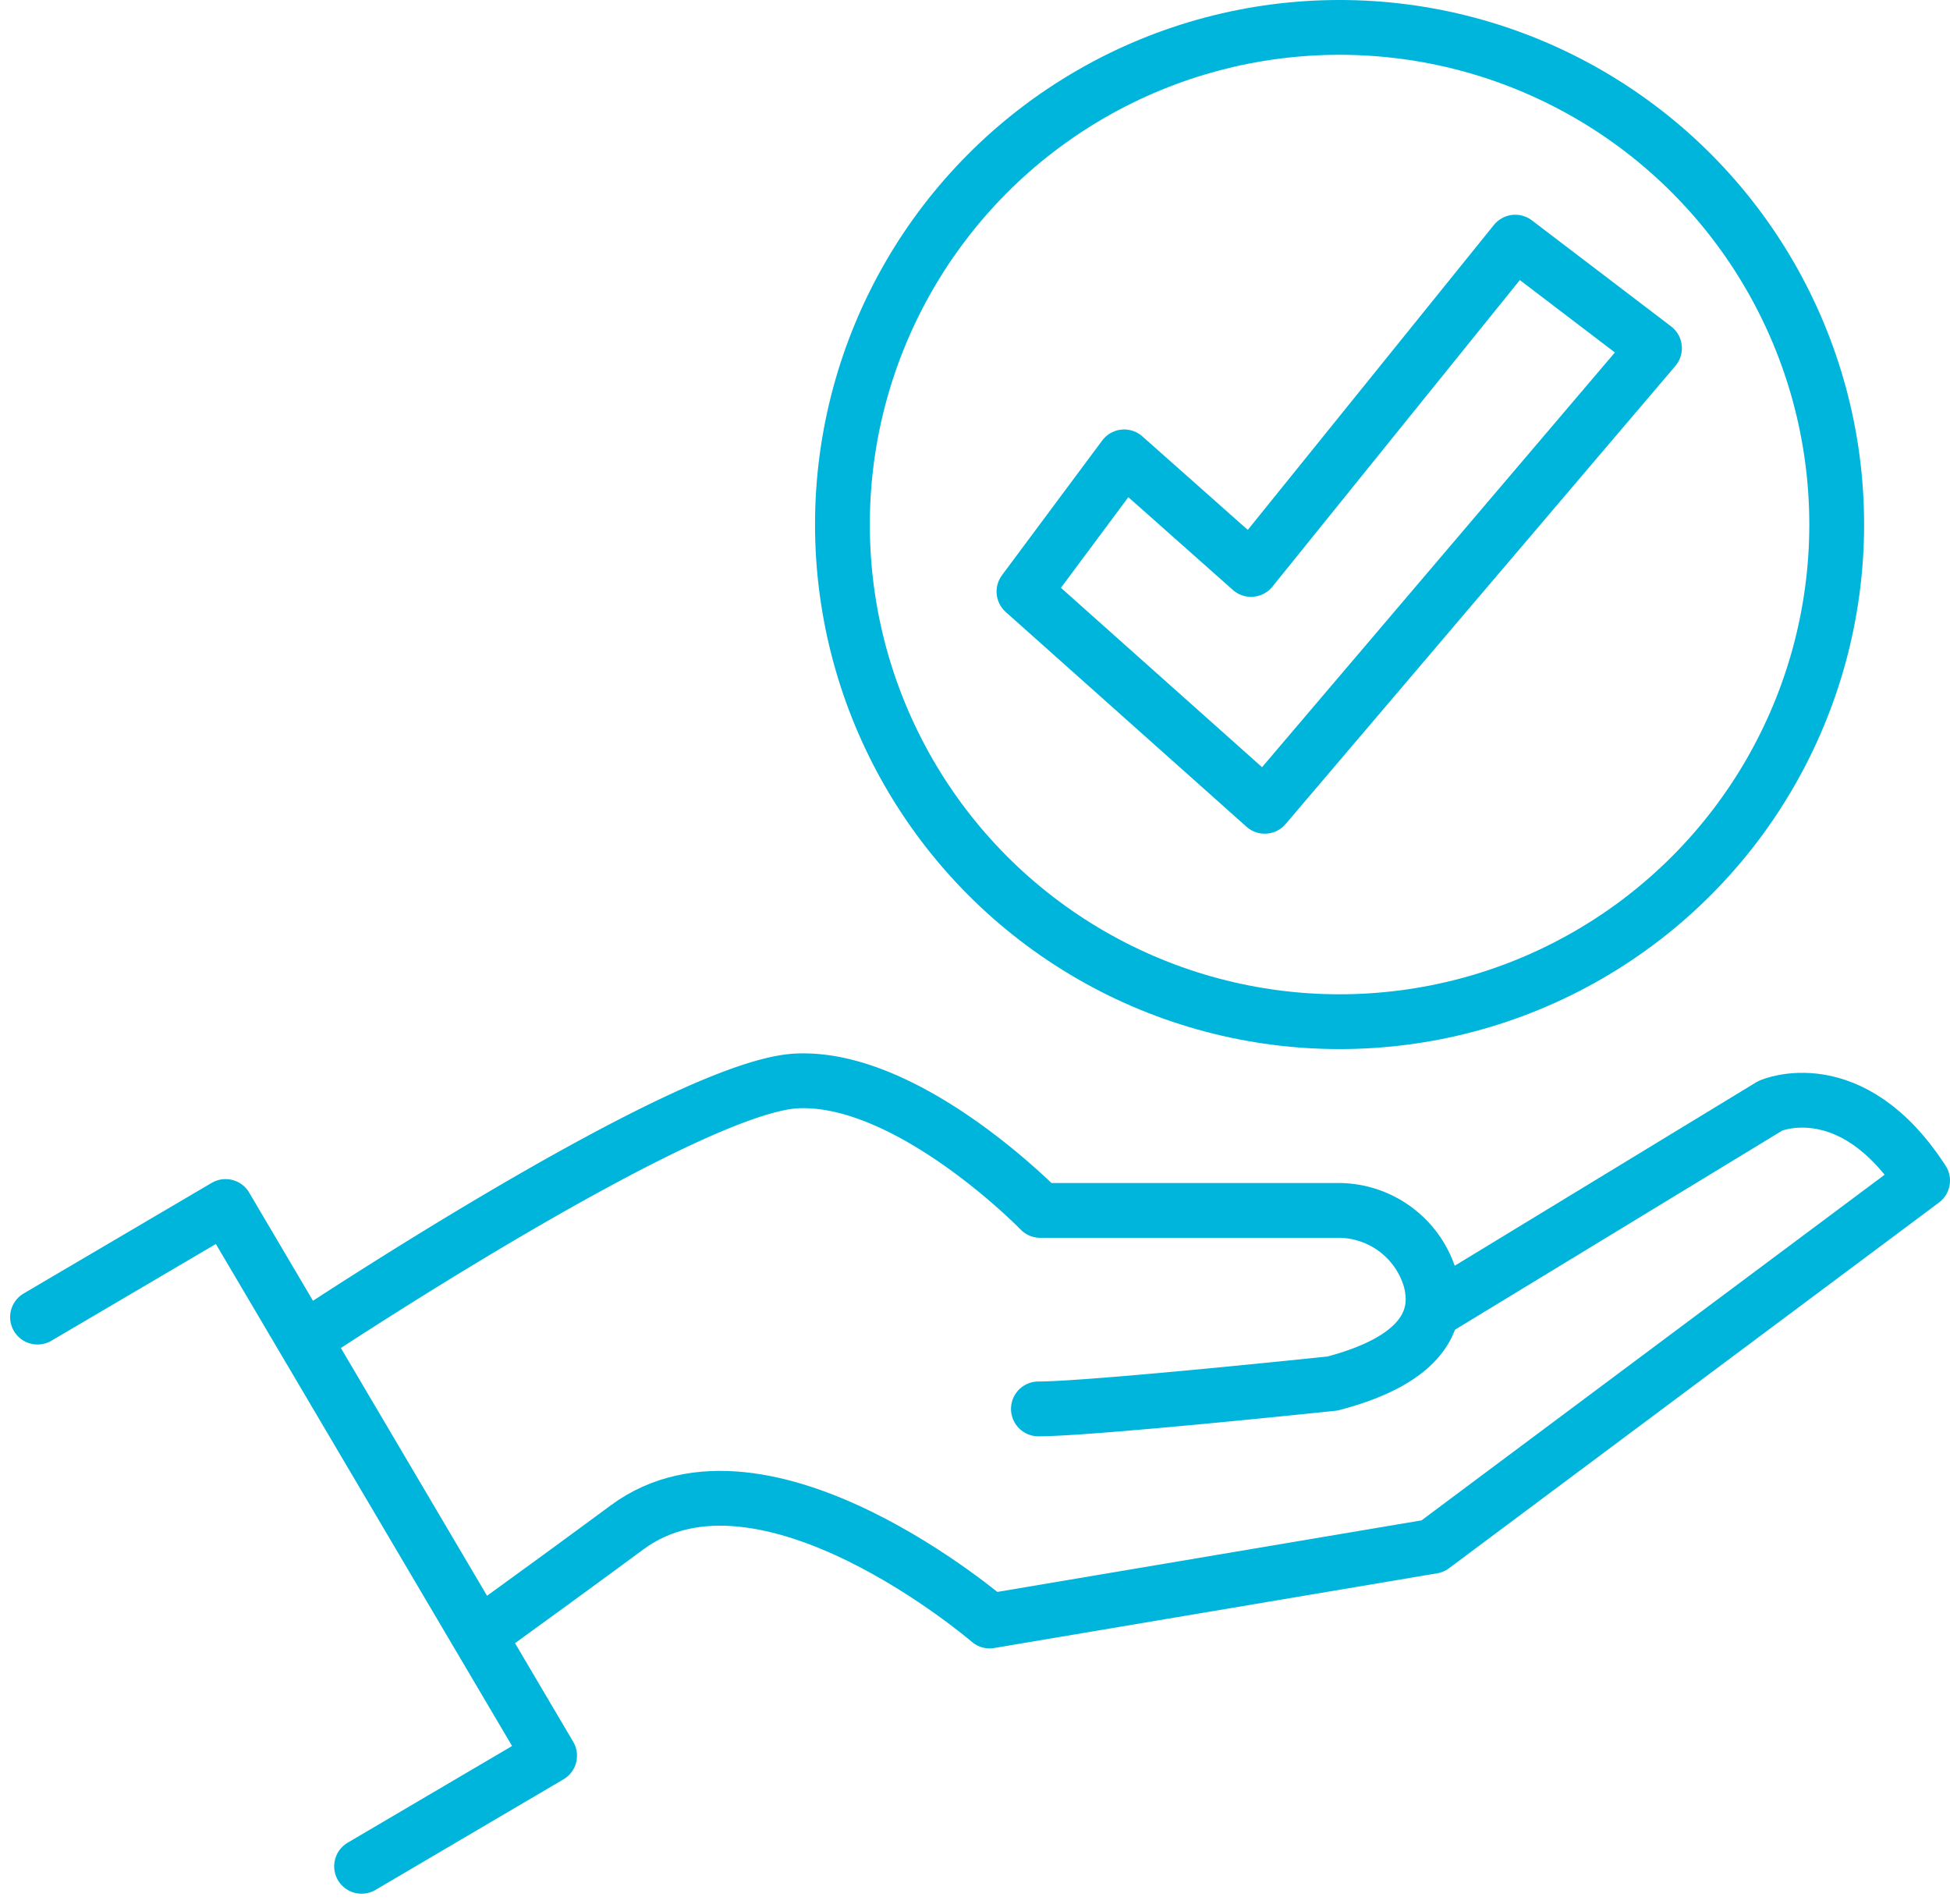
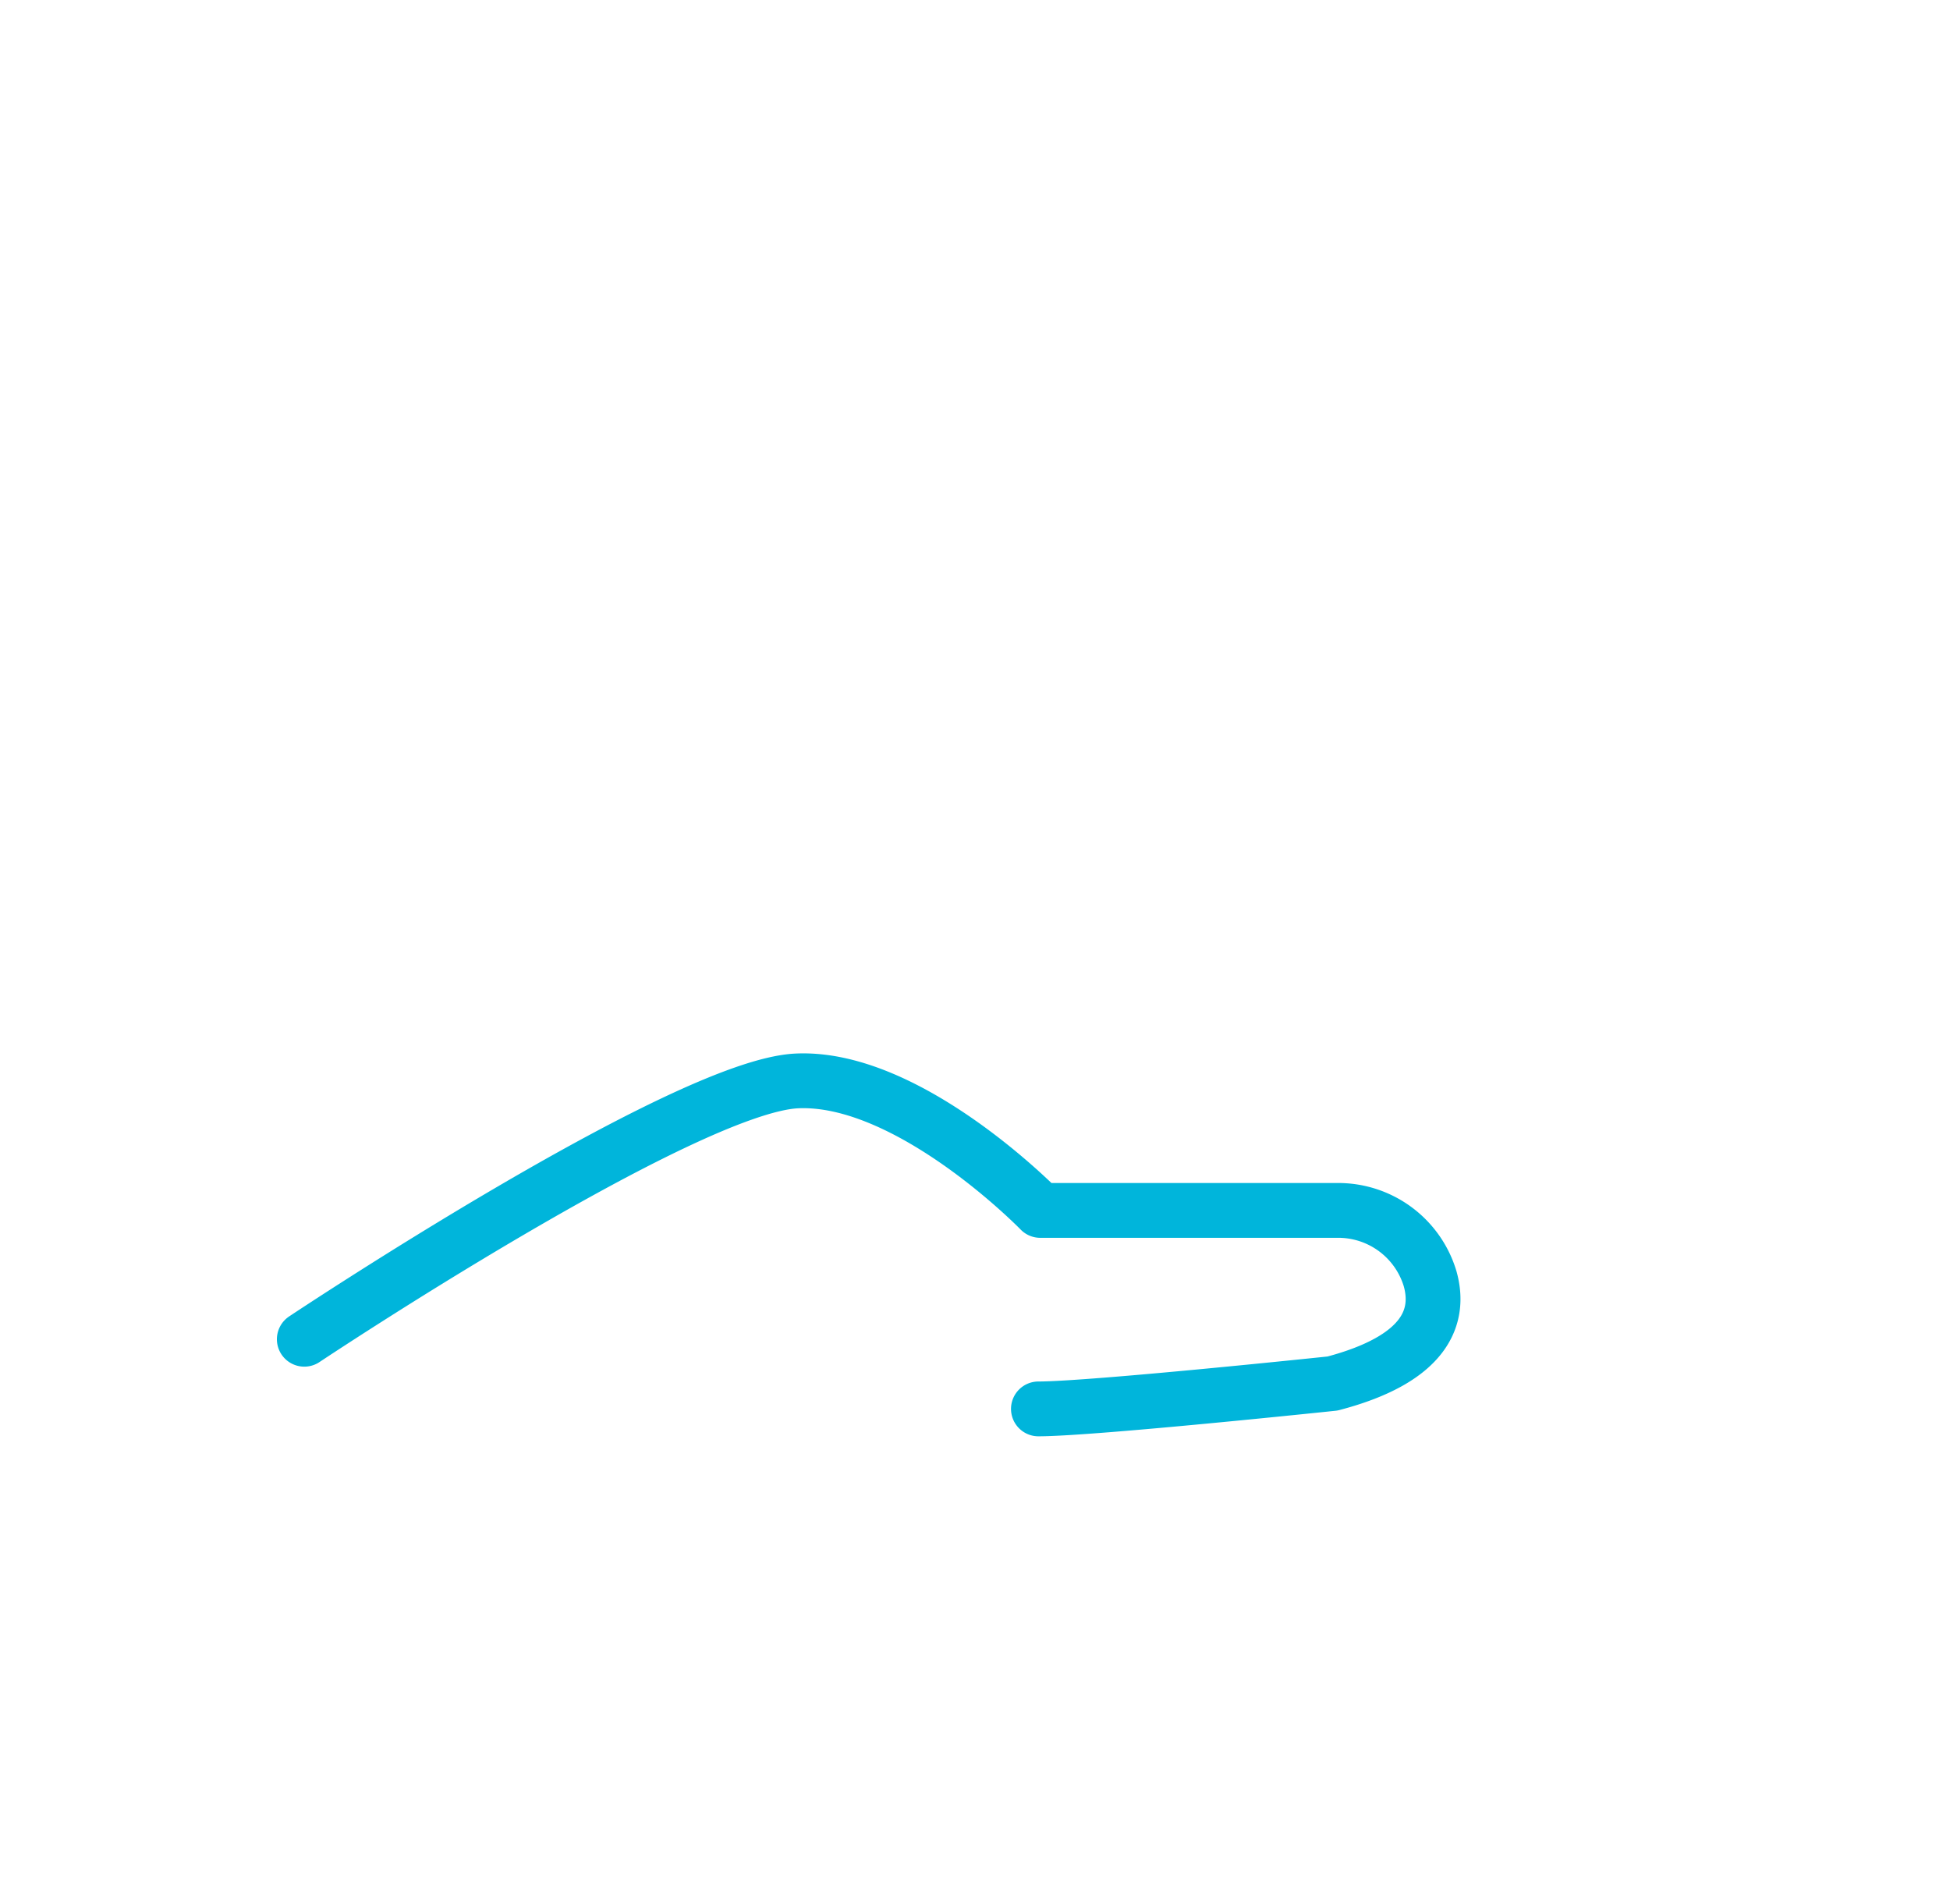
<svg xmlns="http://www.w3.org/2000/svg" width="71.169" height="69.483" viewBox="0 0 71.169 69.483">
  <g transform="translate(1.369 1)">
    <g transform="translate(0 38.444)">
      <g transform="translate(9.737)">
        <path d="M55.6,175.311s13.869-9.238,17.978-9.428,8.882,4.726,8.882,4.726H93.289a3.5,3.5,0,0,1,3.4,2.494c.38,1.354-.119,2.921-3.562,3.824,0,0-8.787.926-10.734.926" transform="translate(-55.6 -165.877)" fill="none" stroke="#00b5db" stroke-linecap="round" stroke-linejoin="round" stroke-miterlimit="10" stroke-width="2" />
-         <path d="M117.368,176.557l12.326-7.5s2.945-1.306,5.557,2.731l-17.883,13.347L101.2,187.862s-8.241-7.1-13.228-3.42c-1.639,1.211-3.562,2.612-5.367,3.919" transform="translate(-76.188 -168.145)" fill="none" stroke="#00b5db" stroke-linecap="round" stroke-linejoin="round" stroke-miterlimit="10" stroke-width="2" />
      </g>
-       <path d="M14.6,189.237l6.863-4.037L33.29,205.244l-6.863,4.037" transform="translate(-14.6 -180.611)" fill="none" stroke="#00b5db" stroke-linecap="round" stroke-linejoin="round" stroke-miterlimit="10" stroke-width="2" />
    </g>
    <g transform="translate(29.377)">
-       <ellipse cx="18.144" cy="18.144" rx="18.144" ry="18.144" fill="none" stroke="#00b5db" stroke-linecap="round" stroke-linejoin="round" stroke-miterlimit="10" stroke-width="2" />
-       <path d="M169.857,44.837,166.2,49.753l8.787,7.837,14.225-16.719L184.13,37l-9.642,11.946Z" transform="translate(-159.574 -29.163)" fill="none" stroke="#00b5db" stroke-linecap="round" stroke-linejoin="round" stroke-miterlimit="10" stroke-width="2" />
-     </g>
+       </g>
  </g>
</svg>